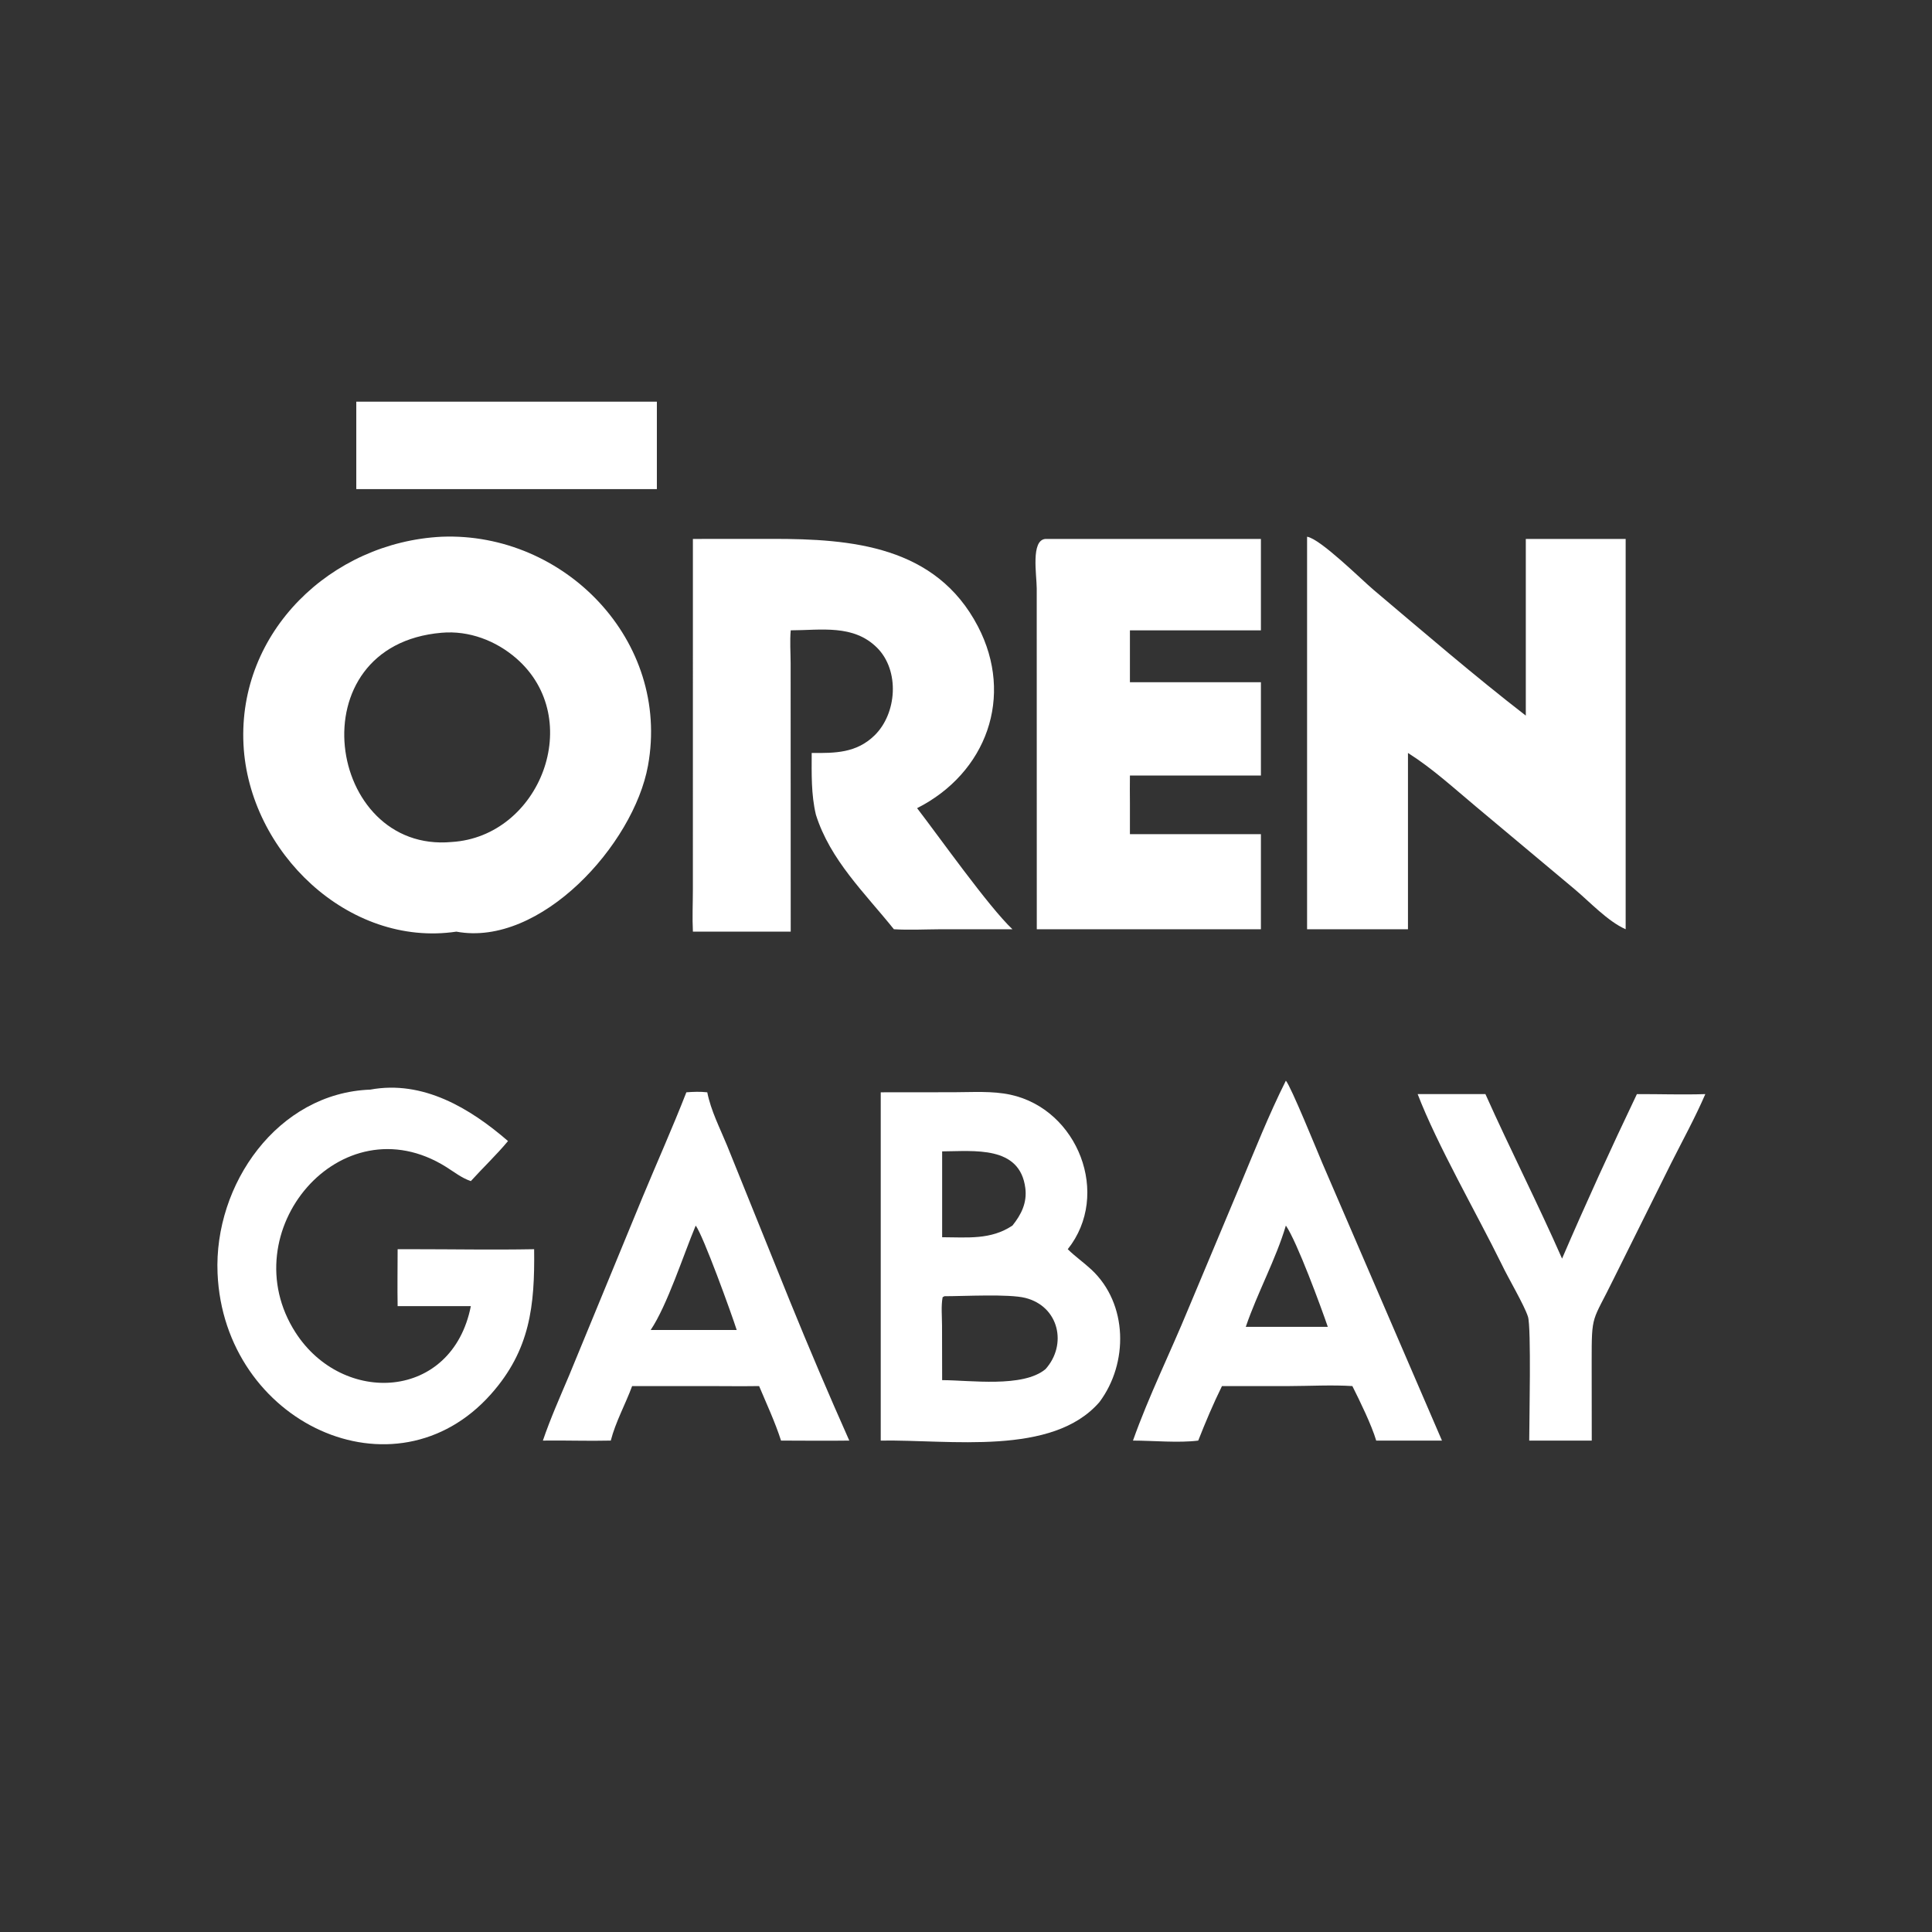
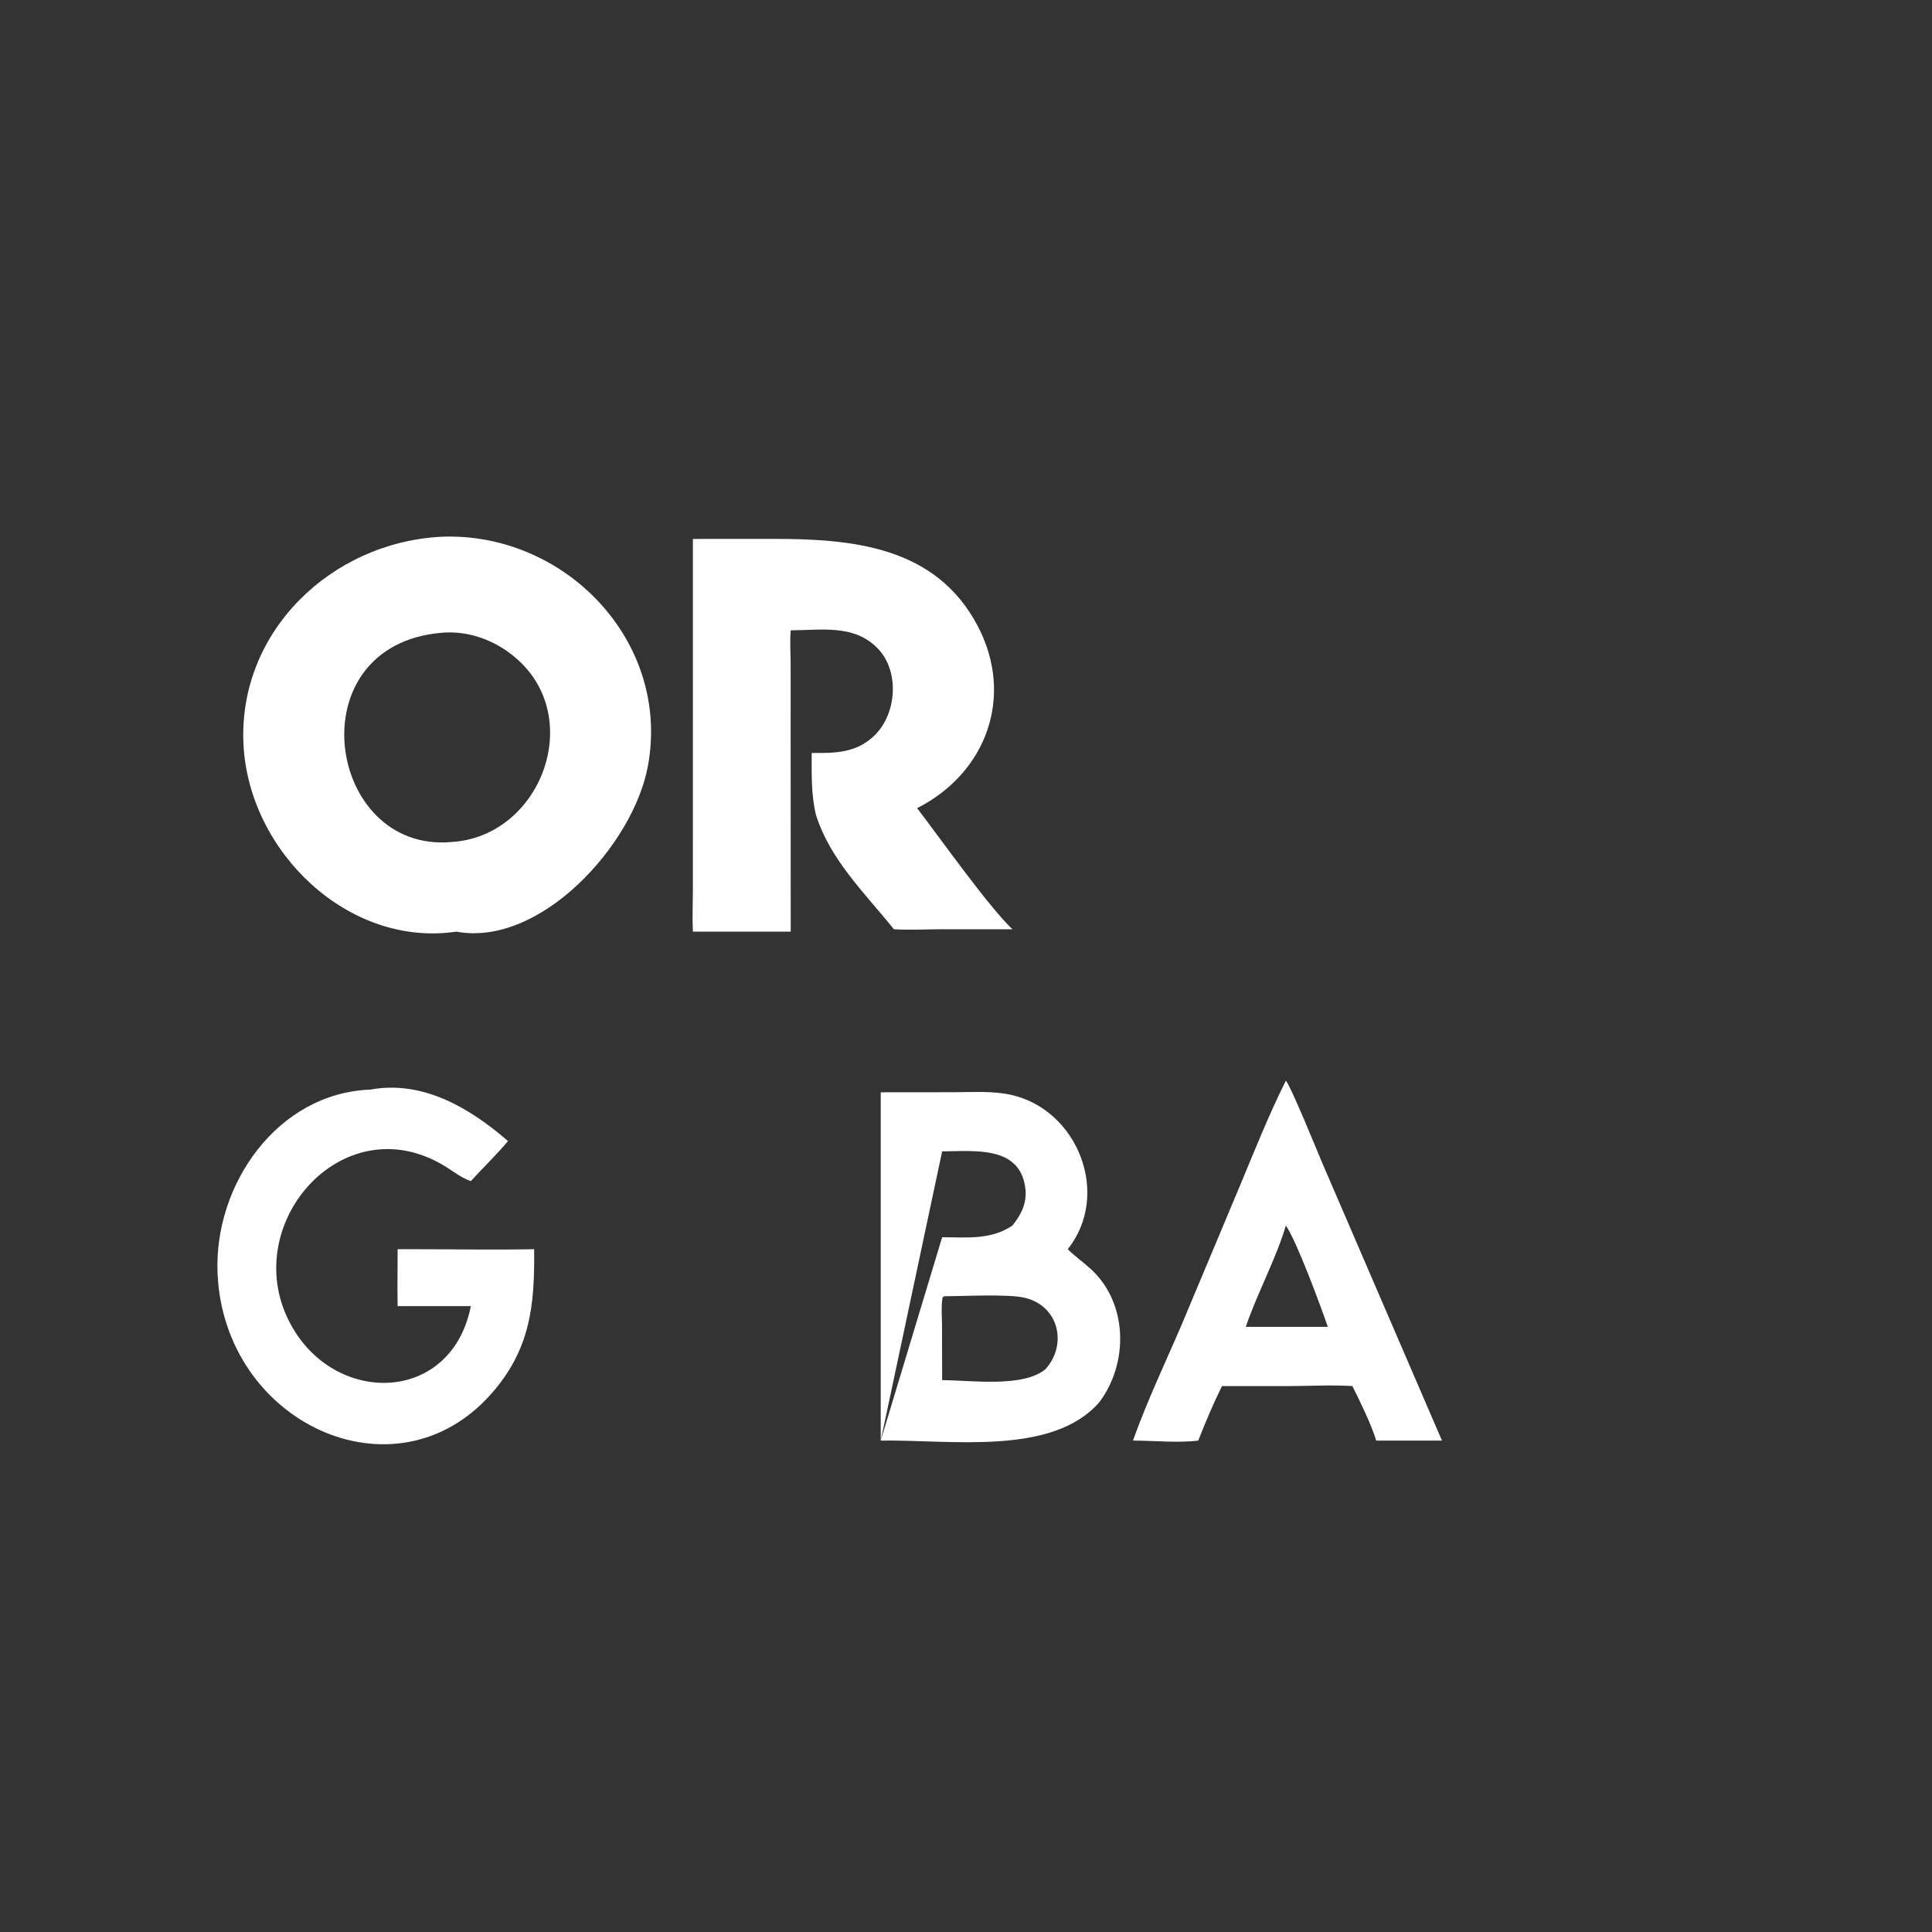
<svg xmlns="http://www.w3.org/2000/svg" width="655" height="655">
  <rect width="100%" height="100%" fill="#333333" stroke="none" />
-   <path fill="white" transform="scale(1.278 1.278)" d="M94.517 129.751L94.517 106.555L174.253 106.555L174.253 129.751L94.517 129.751Z" />
  <path fill="white" transform="scale(1.278 1.278)" d="M121.062 247.146C92.451 251.394 66.026 225.991 64.593 197.498C63.091 167.613 87.847 143.845 117.168 142.383C149.688 141.102 177.922 169.923 171.9 203.108C168.096 224.067 143.342 251.295 121.062 247.146ZM117.168 167.854C78.312 171.16 86.635 226.409 119.812 223.363C143.297 221.941 155.372 190.716 137.002 174.684C131.577 169.949 124.405 167.221 117.168 167.854Z" />
-   <path fill="white" transform="scale(1.278 1.278)" d="M346.741 246.509L346.741 142.383C350.256 142.92 361.153 153.752 364.341 156.444C377.321 167.405 391.352 179.475 404.765 189.836L404.765 142.967L431.255 142.967L431.255 246.509C426.514 244.427 421.731 239.249 417.686 235.863L391.474 213.918C385.68 209.076 379.894 203.773 373.505 199.743L373.505 246.509L346.741 246.509Z" />
  <path fill="white" transform="scale(1.278 1.278)" d="M183.811 247.146C183.624 243.421 183.805 239.598 183.806 235.861L183.811 142.967L204.94 142.952C225.843 142.945 248.264 144.772 259.422 166.167C269.116 184.754 261.705 205.047 243.286 214.39C249.145 221.994 262.28 240.569 268.579 246.509L249.25 246.516C245.212 246.539 241.163 246.753 237.131 246.509C229.414 236.888 220.23 228.158 216.438 216.116C215.156 210.689 215.316 205.275 215.326 199.743C221.624 199.812 227.208 199.747 231.983 195.102C237.96 189.288 238.721 177.889 232.678 171.842C226.405 165.565 217.814 167.191 209.761 167.213C209.511 170.055 209.728 173.057 209.739 175.917L209.761 247.146L183.811 247.146Z" />
-   <path fill="white" transform="scale(1.278 1.278)" d="M275.038 246.509L275.022 156.103C275.018 152.542 273.4 143.259 277.344 142.967L334.494 142.967L334.494 167.213L299.745 167.213L299.745 180.976L334.494 180.976L334.494 205.733L299.745 205.733C299.699 208.176 299.74 210.626 299.745 213.07L299.745 221.288L334.494 221.288L334.494 246.509L275.038 246.509Z" />
  <path fill="white" transform="scale(1.278 1.278)" d="M300.555 382.158C304.763 370.294 310.428 358.887 315.218 347.247L328.915 314.586C332.824 305.231 336.569 295.752 341.114 286.682C342.437 288.152 349.363 305.192 350.764 308.501L382.524 382.158L365.08 382.158C363.837 377.986 360.766 371.705 358.754 367.696C353.286 367.354 347.612 367.679 342.125 367.696L324.164 367.696C321.832 372.434 319.803 377.246 317.867 382.158C312.648 382.824 305.919 382.162 300.555 382.158ZM341.114 325.12C338.483 334.018 333.554 342.958 330.48 351.985L342.125 351.985L352.239 351.985C350.536 346.994 344.062 329.357 341.114 325.12Z" />
  <path fill="white" transform="scale(1.278 1.278)" d="M141.695 331.388C141.878 346.342 140.665 358.09 130.271 369.808C104.738 398.595 59.396 377.452 57.712 337.764C56.712 314.208 73.655 289.955 98.226 289.053C112.203 286.468 124.708 293.997 134.766 302.698C131.721 306.363 128.12 309.771 124.907 313.32C122.508 312.533 120.457 310.885 118.335 309.556C90.394 292.058 61.23 326.846 78.412 353.508C90.953 372.97 119.955 371.555 124.907 346.485L105.484 346.485C105.391 341.461 105.482 336.414 105.484 331.388L109.312 331.388C120.098 331.386 130.914 331.591 141.695 331.388Z" />
-   <path fill="white" transform="scale(1.278 1.278)" d="M144.018 382.158C146.008 376.301 148.548 370.623 150.953 364.927L170.409 317.707C174.274 308.397 178.417 299.154 182.078 289.766C183.936 289.624 185.771 289.56 187.625 289.766C188.572 294.625 191.008 299.321 192.881 303.892L209.553 345.186C214.583 357.55 219.866 369.963 225.299 382.158C219.268 382.245 213.224 382.165 207.192 382.158C205.615 377.24 203.374 372.458 201.377 367.696C196.796 367.765 192.207 367.703 187.625 367.696L167.691 367.696C165.917 372.513 163.309 377.183 162.027 382.158C156.032 382.305 150.018 382.071 144.018 382.158ZM184.556 325.12C181.3 332.913 177.002 346.286 172.614 352.815L183.811 352.815L195.433 352.815C194.01 348.383 186.607 327.899 184.556 325.12Z" />
-   <path fill="white" transform="scale(1.278 1.278)" d="M233.641 382.158L233.641 289.766L252.986 289.747C257.934 289.744 263.233 289.355 268.085 290.411C285.957 294.301 294.791 316.904 283.253 331.388C285.222 333.332 287.493 334.907 289.51 336.784C299.27 345.867 299.363 361.669 291.658 371.941C279.185 386.36 251.977 381.857 233.641 382.158ZM249.932 305.436L249.932 328.211C256.564 328.221 262.798 328.978 268.579 325.12C270.933 322.19 272.489 319.06 271.997 315.178C270.556 303.826 258.414 305.394 249.932 305.436ZM250.539 343.86L250.057 344.127C249.623 346.471 249.898 349.262 249.901 351.659L249.932 366.123C257.384 366.134 271.369 368.187 277.344 363.211C283.175 356.733 280.965 346.558 271.985 344.305C267.607 343.206 255.758 343.864 250.539 343.86Z" />
-   <path fill="white" transform="scale(1.278 1.278)" d="M414.382 333.885C420.682 319.252 427.366 304.625 434.236 290.243C440.278 290.223 446.35 290.443 452.387 290.243C449.668 296.521 446.41 302.446 443.334 308.547L428.099 339.192C422.339 350.983 422.228 348.24 422.238 361.287L422.259 382.158L405.673 382.158C405.673 377.151 406.238 352.123 405.342 349.306C404.355 346.201 400.098 339.051 398.388 335.435C391.746 321.917 381.236 303.708 376.077 290.243L394.052 290.243C400.61 304.892 407.917 319.189 414.382 333.885Z" />
+   <path fill="white" transform="scale(1.278 1.278)" d="M233.641 382.158L233.641 289.766L252.986 289.747C257.934 289.744 263.233 289.355 268.085 290.411C285.957 294.301 294.791 316.904 283.253 331.388C285.222 333.332 287.493 334.907 289.51 336.784C299.27 345.867 299.363 361.669 291.658 371.941C279.185 386.36 251.977 381.857 233.641 382.158ZL249.932 328.211C256.564 328.221 262.798 328.978 268.579 325.12C270.933 322.19 272.489 319.06 271.997 315.178C270.556 303.826 258.414 305.394 249.932 305.436ZM250.539 343.86L250.057 344.127C249.623 346.471 249.898 349.262 249.901 351.659L249.932 366.123C257.384 366.134 271.369 368.187 277.344 363.211C283.175 356.733 280.965 346.558 271.985 344.305C267.607 343.206 255.758 343.864 250.539 343.86Z" />
</svg>